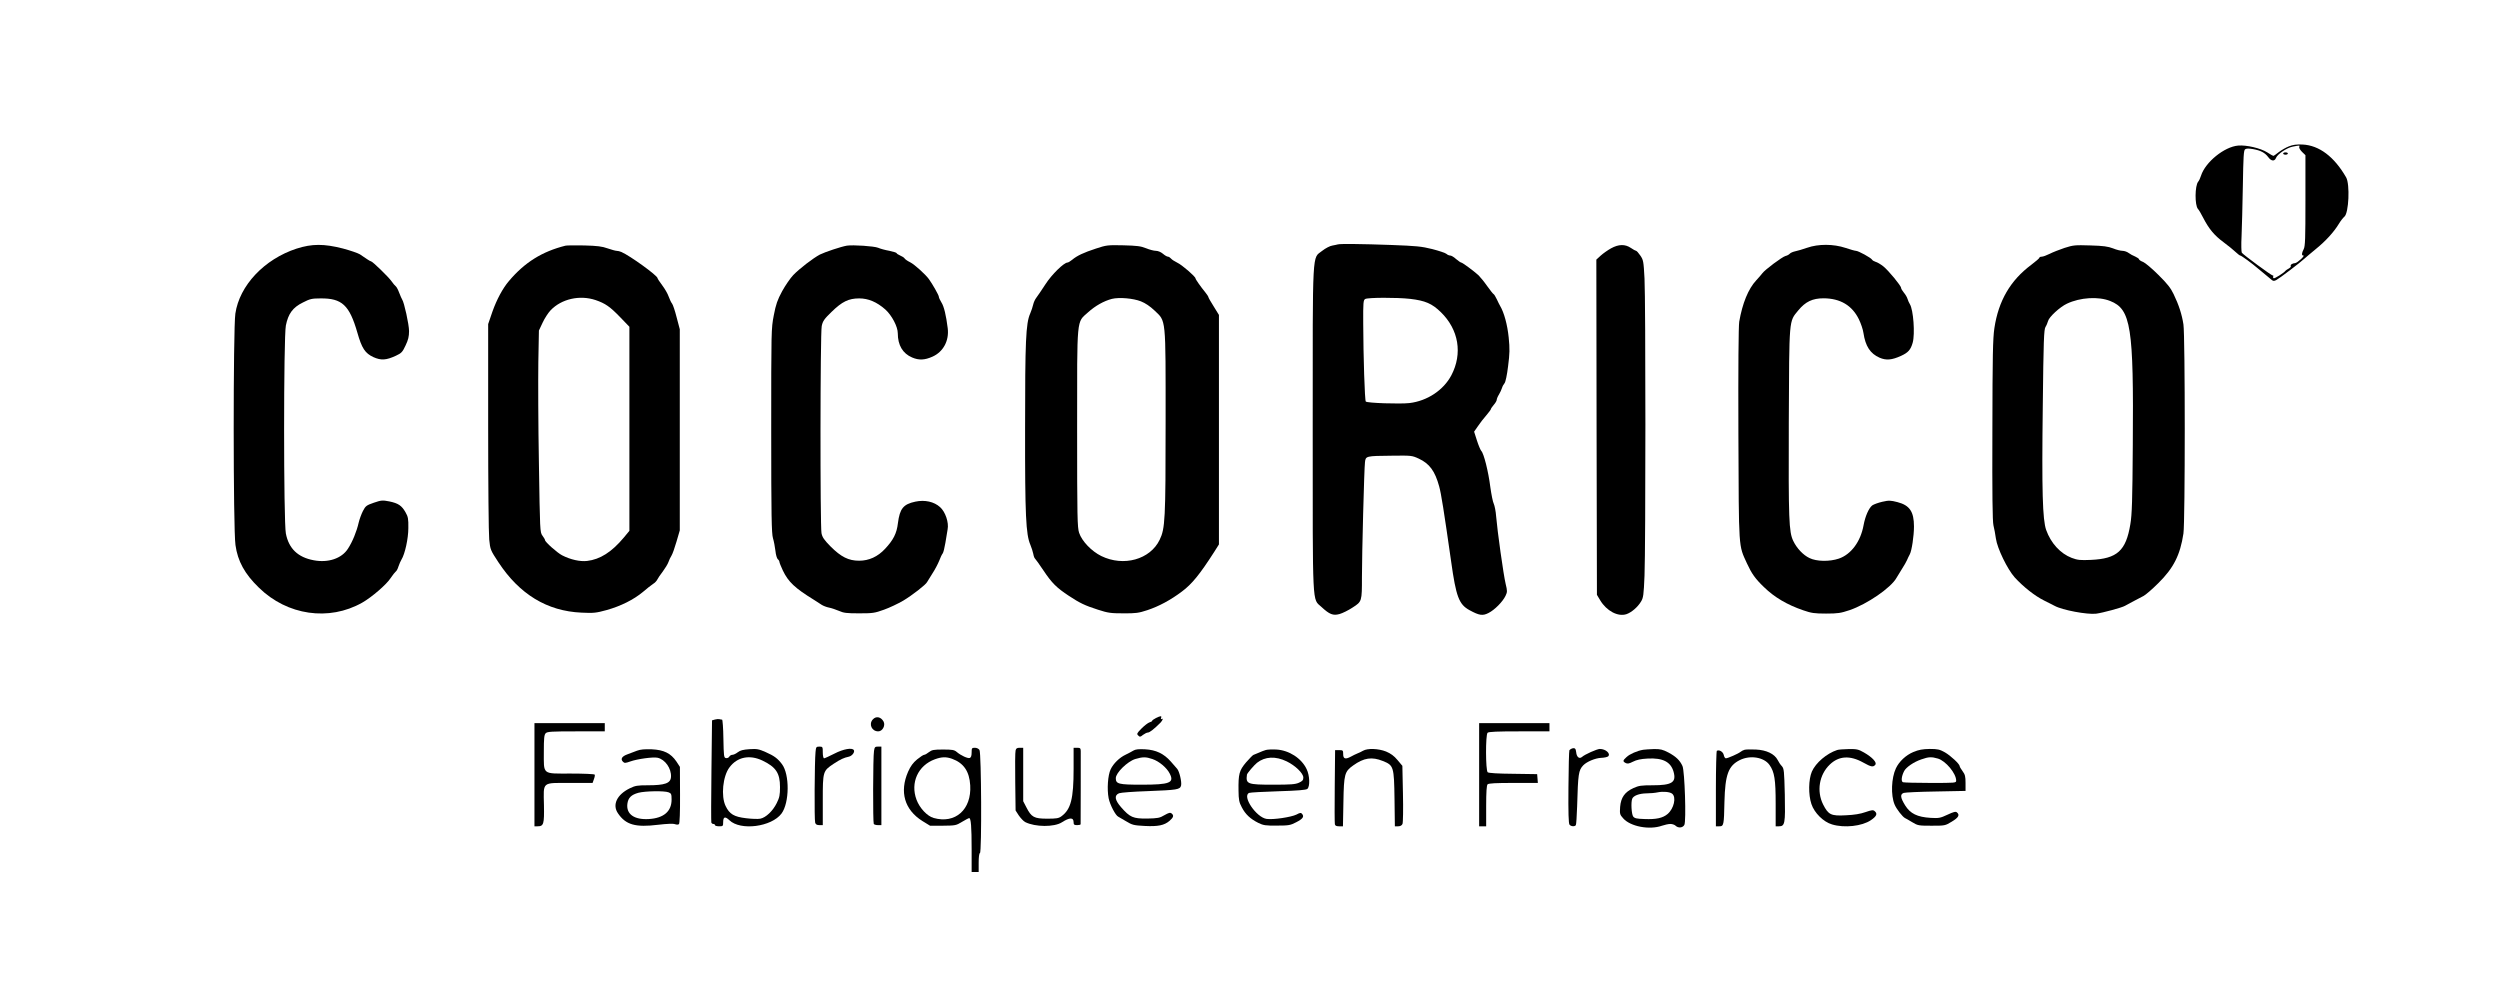
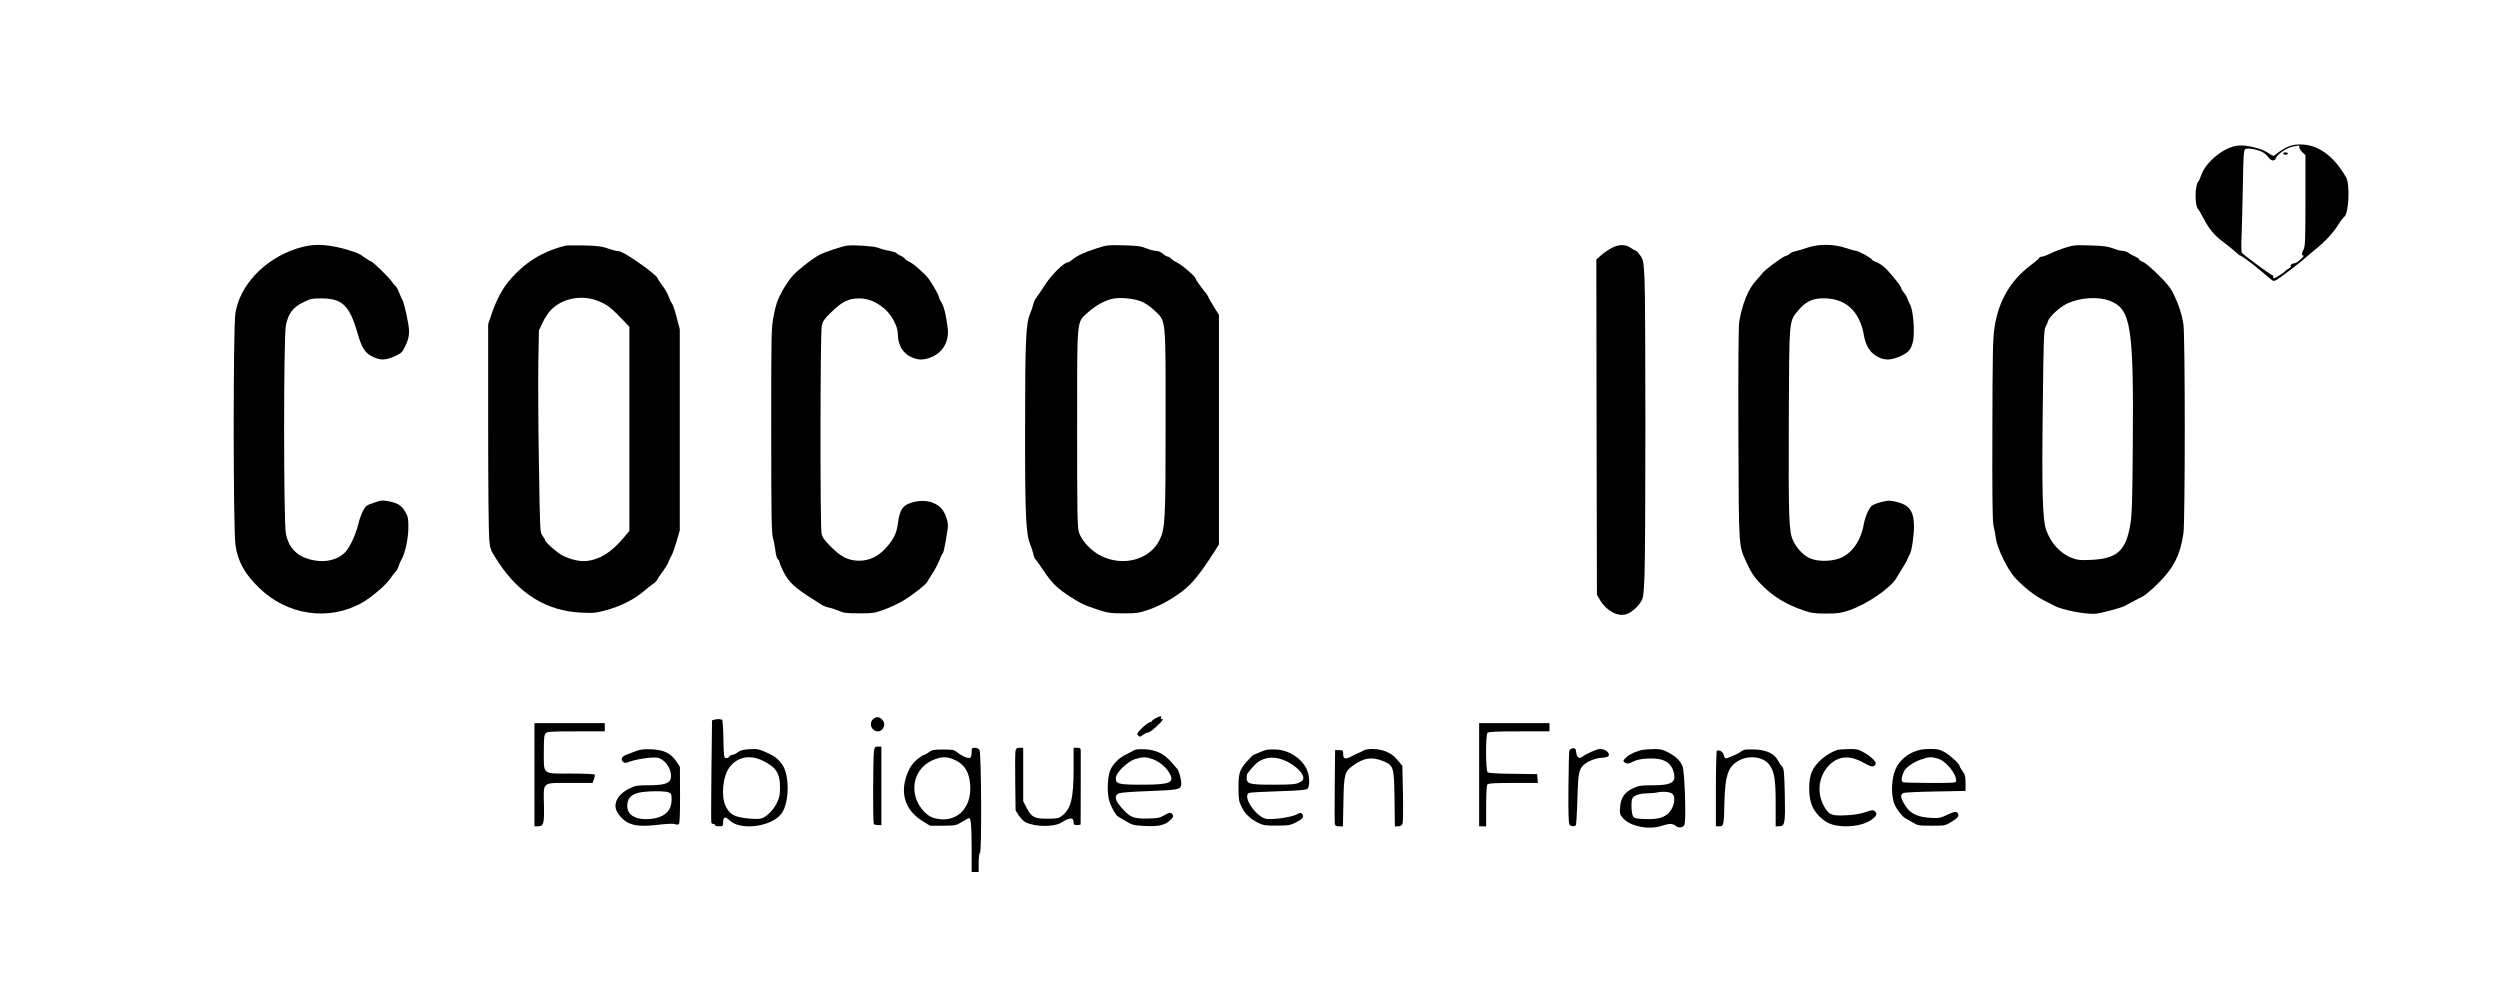
<svg xmlns="http://www.w3.org/2000/svg" version="1.0" width="2133pt" height="858pt" viewBox="0 0 2133 858" preserveAspectRatio="xMidYMid meet">
  <g transform="translate(0,858) scale(0.1,-0.1)" fill="#000000" stroke="none">
    <path d="M19528 7331 c-26 -10 -65 -33 -87 -50 -21 -17 -41 -31 -45 -31 -3 0 -26 13 -52 30 -57 36 -177 64 -248 58 -118 -10 -280 -141 -317 -257 -6 -20 -17 -43 -24 -51 -29 -34 -30 -202 -2 -233 7 -6 27 -41 45 -76 49 -95 95 -150 175 -209 40 -30 86 -67 102 -83 17 -16 34 -29 38 -29 10 0 100 -66 163 -120 47 -40 70 -59 106 -88 13 -11 21 -11 40 -1 28 15 203 148 238 181 14 13 60 51 102 86 82 67 149 140 193 212 15 25 36 52 47 61 38 30 49 277 15 336 -102 177 -230 273 -372 280 -52 2 -82 -2 -117 -16z m89 -5 c-3 -7 8 -26 24 -42 l29 -28 0 -387 c0 -324 -2 -391 -15 -415 -18 -35 -19 -54 -3 -54 18 0 -51 -63 -70 -65 -24 -1 -43 -15 -37 -25 3 -5 -5 -14 -17 -21 -13 -7 -25 -15 -28 -19 -13 -18 -94 -69 -101 -64 -5 3 -7 10 -4 15 4 5 1 9 -5 9 -11 0 -249 175 -263 194 -4 6 -6 70 -2 141 3 72 8 265 11 430 4 247 7 302 19 311 11 8 31 8 67 2 67 -12 102 -31 130 -68 26 -36 55 -39 67 -7 12 32 93 87 143 96 61 12 61 12 55 -3z" />
    <path d="M19480 7270 c0 -5 9 -10 20 -10 11 0 20 5 20 10 0 6 -9 10 -20 10 -11 0 -20 -4 -20 -10z" />
-     <path d="M11415 6495 c-5 -2 -27 -6 -47 -10 -21 -3 -59 -23 -87 -45 -87 -69 -81 44 -81 -1522 0 -1546 -5 -1443 74 -1516 70 -65 100 -76 155 -61 25 7 76 32 112 56 79 51 79 51 79 258 0 194 19 931 26 982 6 52 7 53 229 55 167 2 171 2 230 -25 92 -43 138 -106 174 -237 17 -61 40 -206 102 -640 42 -302 67 -367 157 -416 82 -45 112 -50 162 -24 52 26 121 96 145 146 16 34 16 41 1 103 -18 74 -71 453 -81 575 -3 44 -13 92 -20 107 -8 15 -21 81 -30 146 -16 128 -55 285 -77 306 -7 8 -24 48 -37 89 l-24 75 32 46 c17 26 49 67 71 92 22 26 40 50 40 54 0 4 11 21 25 37 14 16 25 35 25 43 0 7 8 28 19 45 10 17 22 42 26 56 4 14 14 32 22 41 8 10 21 69 30 145 14 109 15 147 5 246 -11 107 -39 211 -73 268 -5 8 -18 34 -28 56 -11 23 -23 43 -28 45 -5 2 -29 33 -55 69 -25 36 -59 77 -74 92 -41 37 -137 108 -147 108 -5 0 -25 14 -44 30 -18 17 -41 30 -50 30 -9 0 -24 6 -32 14 -9 8 -63 26 -121 41 -92 23 -136 27 -350 35 -247 9 -437 11 -455 5z m617 -465 c128 -15 186 -40 261 -113 153 -149 187 -354 90 -539 -67 -127 -206 -219 -358 -237 -83 -9 -359 0 -372 13 -9 8 -21 383 -22 668 -1 178 1 198 17 207 22 13 271 14 384 1z" />
    <path d="M2531 6459 c-276 -90 -488 -315 -523 -555 -19 -131 -19 -1839 1 -1974 19 -138 79 -247 200 -364 242 -237 598 -288 881 -128 81 46 208 155 243 210 17 26 37 50 43 55 7 4 18 24 24 45 7 20 18 46 25 57 30 48 59 180 59 270 1 78 -2 96 -24 134 -33 58 -62 77 -138 93 -58 11 -68 11 -132 -11 -64 -22 -71 -28 -93 -70 -13 -25 -30 -71 -37 -101 -17 -75 -53 -163 -91 -221 -53 -84 -169 -123 -293 -99 -134 25 -212 99 -237 228 -20 99 -20 1676 0 1775 20 100 59 154 145 196 60 31 77 35 150 35 184 2 247 -57 315 -292 38 -134 66 -176 137 -209 65 -29 108 -27 192 12 47 22 56 31 82 87 23 48 30 77 30 123 0 56 -42 247 -59 270 -4 6 -15 31 -25 57 -10 27 -23 51 -29 55 -7 5 -23 24 -37 44 -25 36 -162 169 -174 169 -4 0 -20 9 -36 20 -17 11 -43 29 -59 40 -16 10 -82 33 -146 50 -161 41 -263 41 -394 -1z" />
    <path d="M4825 6484 c-200 -50 -349 -143 -483 -302 -53 -62 -104 -158 -140 -259 l-37 -108 0 -875 c0 -481 4 -915 9 -963 9 -87 10 -90 79 -195 180 -273 415 -416 708 -429 104 -5 124 -3 215 22 121 34 231 89 310 155 32 28 71 58 86 68 15 9 31 26 36 37 5 11 26 42 47 69 20 27 42 63 48 80 6 17 17 42 26 55 9 14 28 68 43 120 l28 96 0 858 0 858 -27 102 c-14 56 -32 109 -39 117 -8 9 -20 36 -29 60 -8 24 -33 67 -55 96 -22 29 -40 57 -40 61 0 22 -236 192 -308 223 -13 6 -31 10 -41 10 -10 0 -44 10 -77 21 -47 17 -88 22 -199 25 -77 1 -149 1 -160 -2z m256 -464 c84 -29 122 -55 212 -148 l77 -80 0 -870 0 -871 -48 -58 c-103 -123 -202 -186 -313 -199 -60 -7 -141 11 -213 48 -41 21 -146 114 -146 130 0 5 -10 22 -22 38 -21 29 -21 38 -30 617 -6 323 -7 711 -5 861 l5 272 32 68 c17 37 48 84 68 105 93 97 248 132 383 87z" />
    <path d="M7225 6484 c-48 -8 -186 -54 -230 -76 -58 -31 -173 -119 -227 -175 -25 -26 -68 -89 -95 -138 -40 -74 -53 -111 -71 -205 -22 -114 -22 -125 -22 -985 0 -728 3 -878 15 -917 8 -26 17 -75 21 -108 3 -33 13 -65 20 -71 8 -6 14 -17 14 -23 0 -6 13 -39 29 -73 47 -98 102 -150 266 -251 22 -14 51 -33 65 -42 14 -9 42 -20 63 -24 21 -4 59 -17 85 -28 40 -18 66 -21 172 -21 115 0 132 2 212 31 48 17 121 52 164 77 77 46 194 137 204 159 3 6 23 38 44 71 22 33 48 83 59 110 10 28 24 56 30 63 6 7 16 48 23 90 7 42 15 94 19 115 12 58 -19 150 -64 190 -52 47 -130 64 -211 47 -103 -22 -133 -59 -149 -184 -10 -87 -39 -143 -109 -218 -63 -68 -138 -102 -222 -102 -90 0 -154 32 -244 122 -55 56 -70 78 -77 113 -12 66 -11 1707 2 1767 9 43 21 60 84 121 90 88 146 115 236 115 77 0 149 -30 222 -94 56 -50 107 -147 107 -204 0 -101 42 -172 122 -206 58 -25 107 -23 174 7 92 41 143 136 130 242 -14 112 -32 187 -54 221 -12 19 -22 41 -22 49 0 12 -55 109 -85 150 -29 40 -123 125 -159 143 -23 11 -44 26 -48 33 -4 7 -21 18 -38 25 -16 7 -30 16 -30 20 0 4 -28 13 -62 20 -35 6 -78 18 -96 26 -34 14 -214 26 -267 18z" />
    <path d="M9350 6459 c-104 -34 -160 -60 -203 -96 -16 -13 -33 -23 -39 -23 -30 0 -134 -101 -188 -185 -32 -49 -67 -101 -78 -115 -11 -14 -23 -40 -27 -59 -4 -18 -15 -52 -25 -75 -38 -85 -44 -235 -44 -981 -1 -749 7 -904 45 -993 10 -24 21 -58 25 -78 3 -19 10 -36 14 -39 4 -3 38 -50 74 -104 70 -105 111 -146 216 -215 92 -61 138 -83 248 -118 86 -28 110 -31 217 -31 105 -1 131 3 204 27 99 33 198 86 295 159 86 64 153 147 275 337 l41 65 0 979 0 979 -45 73 c-25 39 -45 75 -45 79 0 4 -10 20 -22 35 -47 58 -88 117 -88 125 0 15 -116 116 -156 134 -22 11 -46 26 -53 35 -8 9 -19 16 -26 16 -8 0 -27 11 -43 25 -18 15 -42 25 -61 25 -16 0 -54 10 -83 22 -44 18 -78 22 -193 25 -134 3 -144 2 -235 -28z m384 -450 c38 -15 78 -42 116 -78 100 -96 95 -47 95 -951 0 -836 -4 -909 -51 -1006 -81 -168 -308 -231 -498 -138 -83 41 -165 126 -189 198 -15 45 -17 130 -17 888 0 971 -6 903 93 993 62 56 135 97 204 115 62 15 181 5 247 -21z" />
    <path d="M13745 6461 c-27 -15 -67 -43 -88 -62 l-37 -34 2 -1430 3 -1430 28 -47 c55 -91 151 -142 224 -118 43 15 95 59 124 107 20 33 23 55 30 222 10 254 10 2338 0 2534 -8 149 -10 159 -36 197 -15 22 -31 40 -36 40 -4 0 -25 11 -45 25 -49 33 -104 32 -169 -4z" />
    <path d="M15418 6466 c-36 -13 -82 -26 -101 -30 -19 -4 -40 -13 -46 -20 -7 -8 -23 -17 -37 -20 -28 -7 -178 -119 -198 -148 -7 -10 -31 -37 -52 -60 -68 -73 -118 -197 -145 -353 -6 -38 -9 -385 -7 -960 4 -1001 0 -941 73 -1102 40 -87 71 -131 145 -202 89 -87 198 -151 335 -198 69 -24 96 -28 195 -28 101 0 125 4 200 29 150 51 355 192 401 276 11 19 33 55 49 80 16 25 34 56 40 70 6 14 16 36 24 50 17 30 36 158 36 238 0 127 -37 181 -141 208 -59 15 -72 16 -129 3 -35 -8 -73 -22 -86 -31 -30 -24 -60 -93 -74 -169 -25 -139 -106 -249 -211 -285 -80 -27 -191 -25 -251 5 -53 25 -108 83 -138 146 -37 77 -41 177 -38 1010 4 901 0 858 81 957 61 74 121 103 216 103 143 -1 243 -61 301 -179 17 -35 35 -87 39 -117 17 -113 58 -176 138 -211 56 -24 104 -20 183 16 61 28 82 52 99 112 21 75 6 281 -24 329 -7 11 -16 31 -20 45 -4 14 -18 38 -31 53 -13 16 -24 34 -24 41 0 18 -107 148 -152 184 -23 18 -52 35 -65 38 -13 4 -27 12 -31 19 -9 16 -117 75 -137 75 -8 0 -48 11 -89 25 -102 34 -232 35 -328 1z" />
    <path d="M17615 6465 c-44 -15 -101 -37 -128 -51 -26 -13 -56 -24 -67 -24 -11 0 -20 -4 -20 -9 0 -5 -32 -32 -70 -61 -177 -132 -279 -306 -314 -540 -13 -87 -16 -234 -17 -870 -2 -553 1 -778 9 -812 7 -27 16 -77 21 -113 12 -85 98 -261 160 -331 75 -82 173 -159 252 -198 41 -20 81 -41 89 -45 64 -36 278 -76 354 -67 55 7 221 52 246 67 15 9 93 50 158 84 18 9 75 58 126 109 131 129 187 240 215 424 15 101 15 1684 0 1784 -13 85 -39 166 -84 259 -24 51 -55 90 -129 163 -53 53 -112 103 -131 111 -19 7 -35 18 -35 23 0 5 -15 15 -32 23 -18 7 -44 21 -57 31 -13 10 -37 18 -52 18 -16 0 -52 9 -81 21 -42 16 -82 22 -193 25 -131 4 -145 3 -220 -21z m389 -453 c178 -70 201 -222 193 -1228 -3 -470 -7 -597 -21 -677 -37 -226 -112 -294 -336 -304 -91 -4 -113 -2 -164 17 -97 37 -178 126 -218 238 -31 88 -38 331 -29 1057 6 563 10 654 23 675 9 14 18 37 22 51 8 34 101 120 161 148 114 54 269 63 369 23z" />
-     <path d="M9863 2454 c-18 -9 -33 -20 -33 -24 0 -4 -10 -10 -22 -13 -13 -4 -43 -27 -68 -52 -40 -40 -43 -47 -29 -60 14 -14 18 -14 41 5 15 11 33 20 42 20 15 0 53 30 107 84 20 21 26 42 9 31 -6 -3 -7 1 -4 9 8 20 -2 20 -43 0z" />
+     <path d="M9863 2454 c-18 -9 -33 -20 -33 -24 0 -4 -10 -10 -22 -13 -13 -4 -43 -27 -68 -52 -40 -40 -43 -47 -29 -60 14 -14 18 -14 41 5 15 11 33 20 42 20 15 0 53 30 107 84 20 21 26 42 9 31 -6 -3 -7 1 -4 9 8 20 -2 20 -43 0" />
    <path d="M7447 2442 c-37 -40 -9 -102 46 -102 36 0 63 49 46 83 -22 41 -64 50 -92 19z" />
    <path d="M6100 2441 l-25 -7 -5 -429 c-3 -237 -3 -436 -1 -442 2 -7 9 -13 17 -13 8 0 14 -4 14 -10 0 -5 16 -10 35 -10 33 0 35 2 35 34 0 48 16 53 53 18 95 -92 360 -57 445 57 68 92 70 333 4 421 -37 49 -66 71 -141 104 -57 25 -73 28 -137 24 -54 -4 -79 -10 -99 -26 -15 -12 -36 -22 -46 -22 -10 0 -22 -7 -27 -16 -5 -9 -18 -14 -28 -12 -18 3 -19 15 -22 166 -1 89 -7 162 -11 162 -5 0 -15 2 -23 4 -7 2 -24 1 -38 -3z m405 -350 c115 -55 150 -107 150 -226 0 -67 -4 -89 -28 -137 -33 -67 -93 -124 -140 -133 -19 -4 -74 -2 -122 4 -102 12 -141 35 -174 104 -41 84 -24 255 33 330 66 89 172 110 281 58z" />
    <path d="M4560 1970 l0 -440 26 0 c53 0 58 18 55 182 -4 202 -21 188 223 188 l192 0 11 31 c7 18 10 36 7 40 -3 5 -95 9 -204 9 -247 0 -230 -14 -230 187 0 115 3 144 16 157 13 14 51 16 260 16 l244 0 0 35 0 35 -300 0 -300 0 0 -440z" />
    <path d="M12620 1970 l0 -440 30 0 30 0 0 173 c0 121 4 177 12 185 9 9 72 12 221 12 l208 0 -3 38 -3 37 -204 3 c-130 1 -209 6 -218 13 -18 15 -19 319 -1 337 9 9 83 12 270 12 l258 0 0 35 0 35 -300 0 -300 0 0 -440z" />
-     <path d="M6958 2163 c-8 -77 -11 -579 -3 -602 4 -15 15 -21 36 -21 l29 0 0 213 c0 246 1 249 92 310 59 39 88 52 130 61 28 6 53 39 43 56 -14 23 -89 10 -166 -30 -43 -22 -83 -40 -88 -40 -6 0 -11 22 -11 50 0 48 -1 50 -29 50 -27 0 -29 -3 -33 -47z" />
    <path d="M7457 2173 c-9 -52 -10 -610 -2 -623 3 -5 19 -10 36 -10 l29 0 0 335 0 335 -29 0 c-25 0 -29 -4 -34 -37z" />
    <path d="M8290 2160 c0 -28 -5 -43 -16 -47 -17 -6 -76 21 -112 52 -20 17 -38 20 -116 20 -80 0 -95 -3 -120 -22 -16 -13 -34 -23 -41 -23 -7 0 -34 -18 -60 -39 -35 -29 -56 -58 -77 -105 -75 -172 -31 -325 122 -421 l65 -40 110 0 c107 1 112 2 163 33 29 17 56 32 61 32 15 0 21 -72 21 -267 l0 -193 30 0 30 0 0 79 c0 47 4 81 11 83 16 5 12 853 -4 879 -7 11 -23 19 -39 19 -26 0 -28 -3 -28 -40z m-167 -54 c99 -36 148 -107 155 -227 12 -206 -127 -330 -312 -278 -54 15 -119 83 -146 155 -55 146 13 294 157 346 58 21 95 22 146 4z" />
    <path d="M8665 2177 c-4 -13 -5 -133 -3 -268 l3 -244 27 -42 c16 -23 40 -49 55 -57 85 -43 248 -44 313 -2 67 43 100 43 100 0 0 -20 5 -24 30 -24 17 0 30 3 30 8 1 18 1 600 1 625 -1 23 -5 27 -31 27 l-30 0 0 -181 c0 -253 -23 -344 -103 -403 -24 -18 -43 -21 -122 -21 -112 0 -135 13 -177 95 l-28 54 0 228 0 228 -30 0 c-23 0 -31 -5 -35 -23z" />
    <path d="M13410 2193 c-8 -3 -17 -10 -20 -14 -3 -5 -7 -146 -8 -315 -2 -220 1 -310 9 -320 13 -16 45 -18 54 -4 4 6 8 77 11 158 8 282 12 310 53 353 29 30 102 61 152 63 27 1 54 7 60 13 23 23 -21 63 -71 63 -24 0 -129 -47 -152 -68 -23 -20 -46 -2 -50 40 -3 33 -13 40 -38 31z" />
    <path d="M5435 2175 c-22 -9 -59 -23 -82 -31 -47 -17 -61 -40 -38 -63 13 -13 20 -13 62 2 61 22 196 40 233 32 65 -14 119 -92 115 -163 -3 -55 -51 -72 -199 -72 -87 0 -106 -3 -153 -26 -110 -54 -151 -141 -100 -214 66 -97 148 -121 342 -97 77 9 129 11 144 5 15 -5 28 -5 34 1 6 6 10 103 9 249 l-1 239 -30 46 c-48 70 -106 99 -210 104 -62 2 -97 -1 -126 -12z m269 -355 c23 -9 26 -15 26 -62 0 -101 -67 -158 -193 -166 -126 -8 -196 42 -184 131 7 51 33 76 94 93 57 15 221 18 257 4z" />
    <path d="M9670 2176 c-14 -9 -44 -24 -66 -35 -52 -24 -105 -76 -128 -125 -24 -50 -32 -170 -17 -247 11 -55 59 -147 82 -157 4 -2 33 -19 65 -38 54 -33 67 -36 159 -41 115 -6 169 5 214 44 34 30 38 45 17 63 -12 9 -24 6 -61 -15 -40 -24 -56 -27 -148 -29 -119 -1 -146 10 -222 97 -54 62 -60 101 -17 119 15 6 124 14 242 18 255 10 278 13 287 48 7 29 -14 120 -33 142 -7 8 -32 36 -55 63 -59 67 -126 99 -219 104 -55 3 -82 0 -100 -11z m162 -72 c57 -19 123 -74 148 -124 41 -79 1 -95 -240 -95 -197 0 -220 6 -220 56 0 45 99 142 166 163 64 19 91 19 146 0z" />
    <path d="M10800 2181 c-14 -4 -41 -14 -60 -23 -19 -8 -40 -17 -46 -19 -6 -2 -34 -31 -63 -64 -58 -69 -66 -98 -64 -241 1 -78 5 -99 28 -142 31 -60 73 -99 141 -133 43 -21 62 -24 159 -23 100 0 115 3 163 28 57 29 71 48 52 71 -10 13 -17 12 -49 -5 -45 -22 -197 -45 -254 -37 -88 12 -213 196 -149 222 9 4 121 10 249 14 167 5 236 11 247 20 24 20 21 114 -6 169 -44 93 -150 161 -258 167 -36 2 -76 0 -90 -4z m178 -97 c74 -36 142 -102 142 -138 0 -22 -7 -30 -37 -44 -31 -14 -70 -17 -218 -17 -223 0 -237 5 -226 86 2 12 60 80 86 101 69 54 158 58 253 12z" />
    <path d="M11630 2175 c-14 -8 -36 -19 -50 -24 -14 -6 -38 -17 -53 -26 -48 -26 -67 -20 -67 20 0 33 -2 35 -35 35 l-34 0 -3 -307 c-2 -170 -1 -316 1 -325 2 -13 13 -18 36 -18 l33 0 4 208 c4 237 10 259 83 311 92 66 160 76 254 38 92 -37 95 -48 99 -324 l3 -233 28 0 c18 0 31 7 37 20 5 11 7 126 4 258 l-5 238 -42 50 c-29 35 -57 55 -97 72 -65 26 -158 29 -196 7z" />
    <path d="M14020 2183 c-50 -8 -116 -37 -142 -62 -33 -30 -34 -37 -8 -51 15 -8 29 -6 62 11 31 16 67 24 126 27 129 7 197 -28 221 -113 25 -90 -13 -115 -179 -115 -96 0 -118 -3 -164 -24 -74 -34 -106 -80 -113 -160 -4 -60 -3 -66 26 -98 61 -70 224 -101 331 -63 23 8 56 15 72 15 16 0 36 -7 44 -15 23 -22 61 -19 75 7 17 32 3 459 -16 502 -22 49 -56 81 -119 115 -50 26 -69 31 -125 30 -36 -1 -77 -4 -91 -6z m247 -375 c37 -30 15 -127 -39 -173 -41 -35 -99 -47 -196 -43 -69 2 -86 6 -98 22 -14 20 -20 120 -8 151 10 26 59 45 121 46 32 0 76 4 98 9 44 9 103 4 122 -12z" />
    <path d="M14885 2183 c-11 -3 -27 -11 -35 -18 -18 -15 -108 -55 -125 -55 -7 0 -15 13 -18 29 -6 27 -39 47 -59 35 -4 -3 -8 -149 -8 -325 l0 -319 29 0 c38 0 40 9 44 210 6 231 33 306 131 355 88 44 206 25 253 -41 43 -60 53 -125 53 -331 l0 -193 28 0 c51 0 55 23 50 270 -5 204 -7 222 -25 243 -12 12 -28 36 -36 53 -27 52 -96 85 -186 89 -42 2 -85 1 -96 -2z" />
    <path d="M15675 2181 c-89 -29 -183 -109 -216 -184 -29 -68 -31 -197 -4 -277 25 -76 103 -153 176 -174 105 -32 256 -15 331 36 50 34 59 56 32 78 -12 11 -26 9 -78 -9 -42 -15 -96 -24 -167 -27 -127 -7 -149 4 -194 92 -57 114 -34 254 57 341 77 74 172 80 285 17 68 -38 85 -41 103 -19 16 19 -25 64 -97 105 -47 27 -62 30 -130 29 -43 -1 -87 -4 -98 -8z" />
    <path d="M16325 2164 c-64 -27 -121 -80 -149 -139 -39 -82 -45 -231 -11 -310 15 -37 68 -105 89 -115 6 -3 34 -18 61 -35 48 -29 55 -30 165 -30 114 0 116 0 173 35 57 34 70 57 43 79 -10 9 -29 4 -80 -20 -62 -29 -74 -31 -144 -27 -114 7 -173 36 -217 106 -41 66 -45 96 -12 107 12 4 136 10 275 12 l252 5 0 67 c0 56 -4 73 -25 101 -14 19 -25 38 -25 43 0 18 -76 89 -126 118 -45 25 -61 29 -130 29 -61 -1 -93 -7 -139 -26z m209 -56 c67 -20 156 -127 156 -188 0 -20 -5 -20 -219 -20 -121 0 -226 3 -235 6 -17 7 -13 50 10 95 17 33 82 78 147 100 62 22 86 23 141 7z" />
  </g>
</svg>